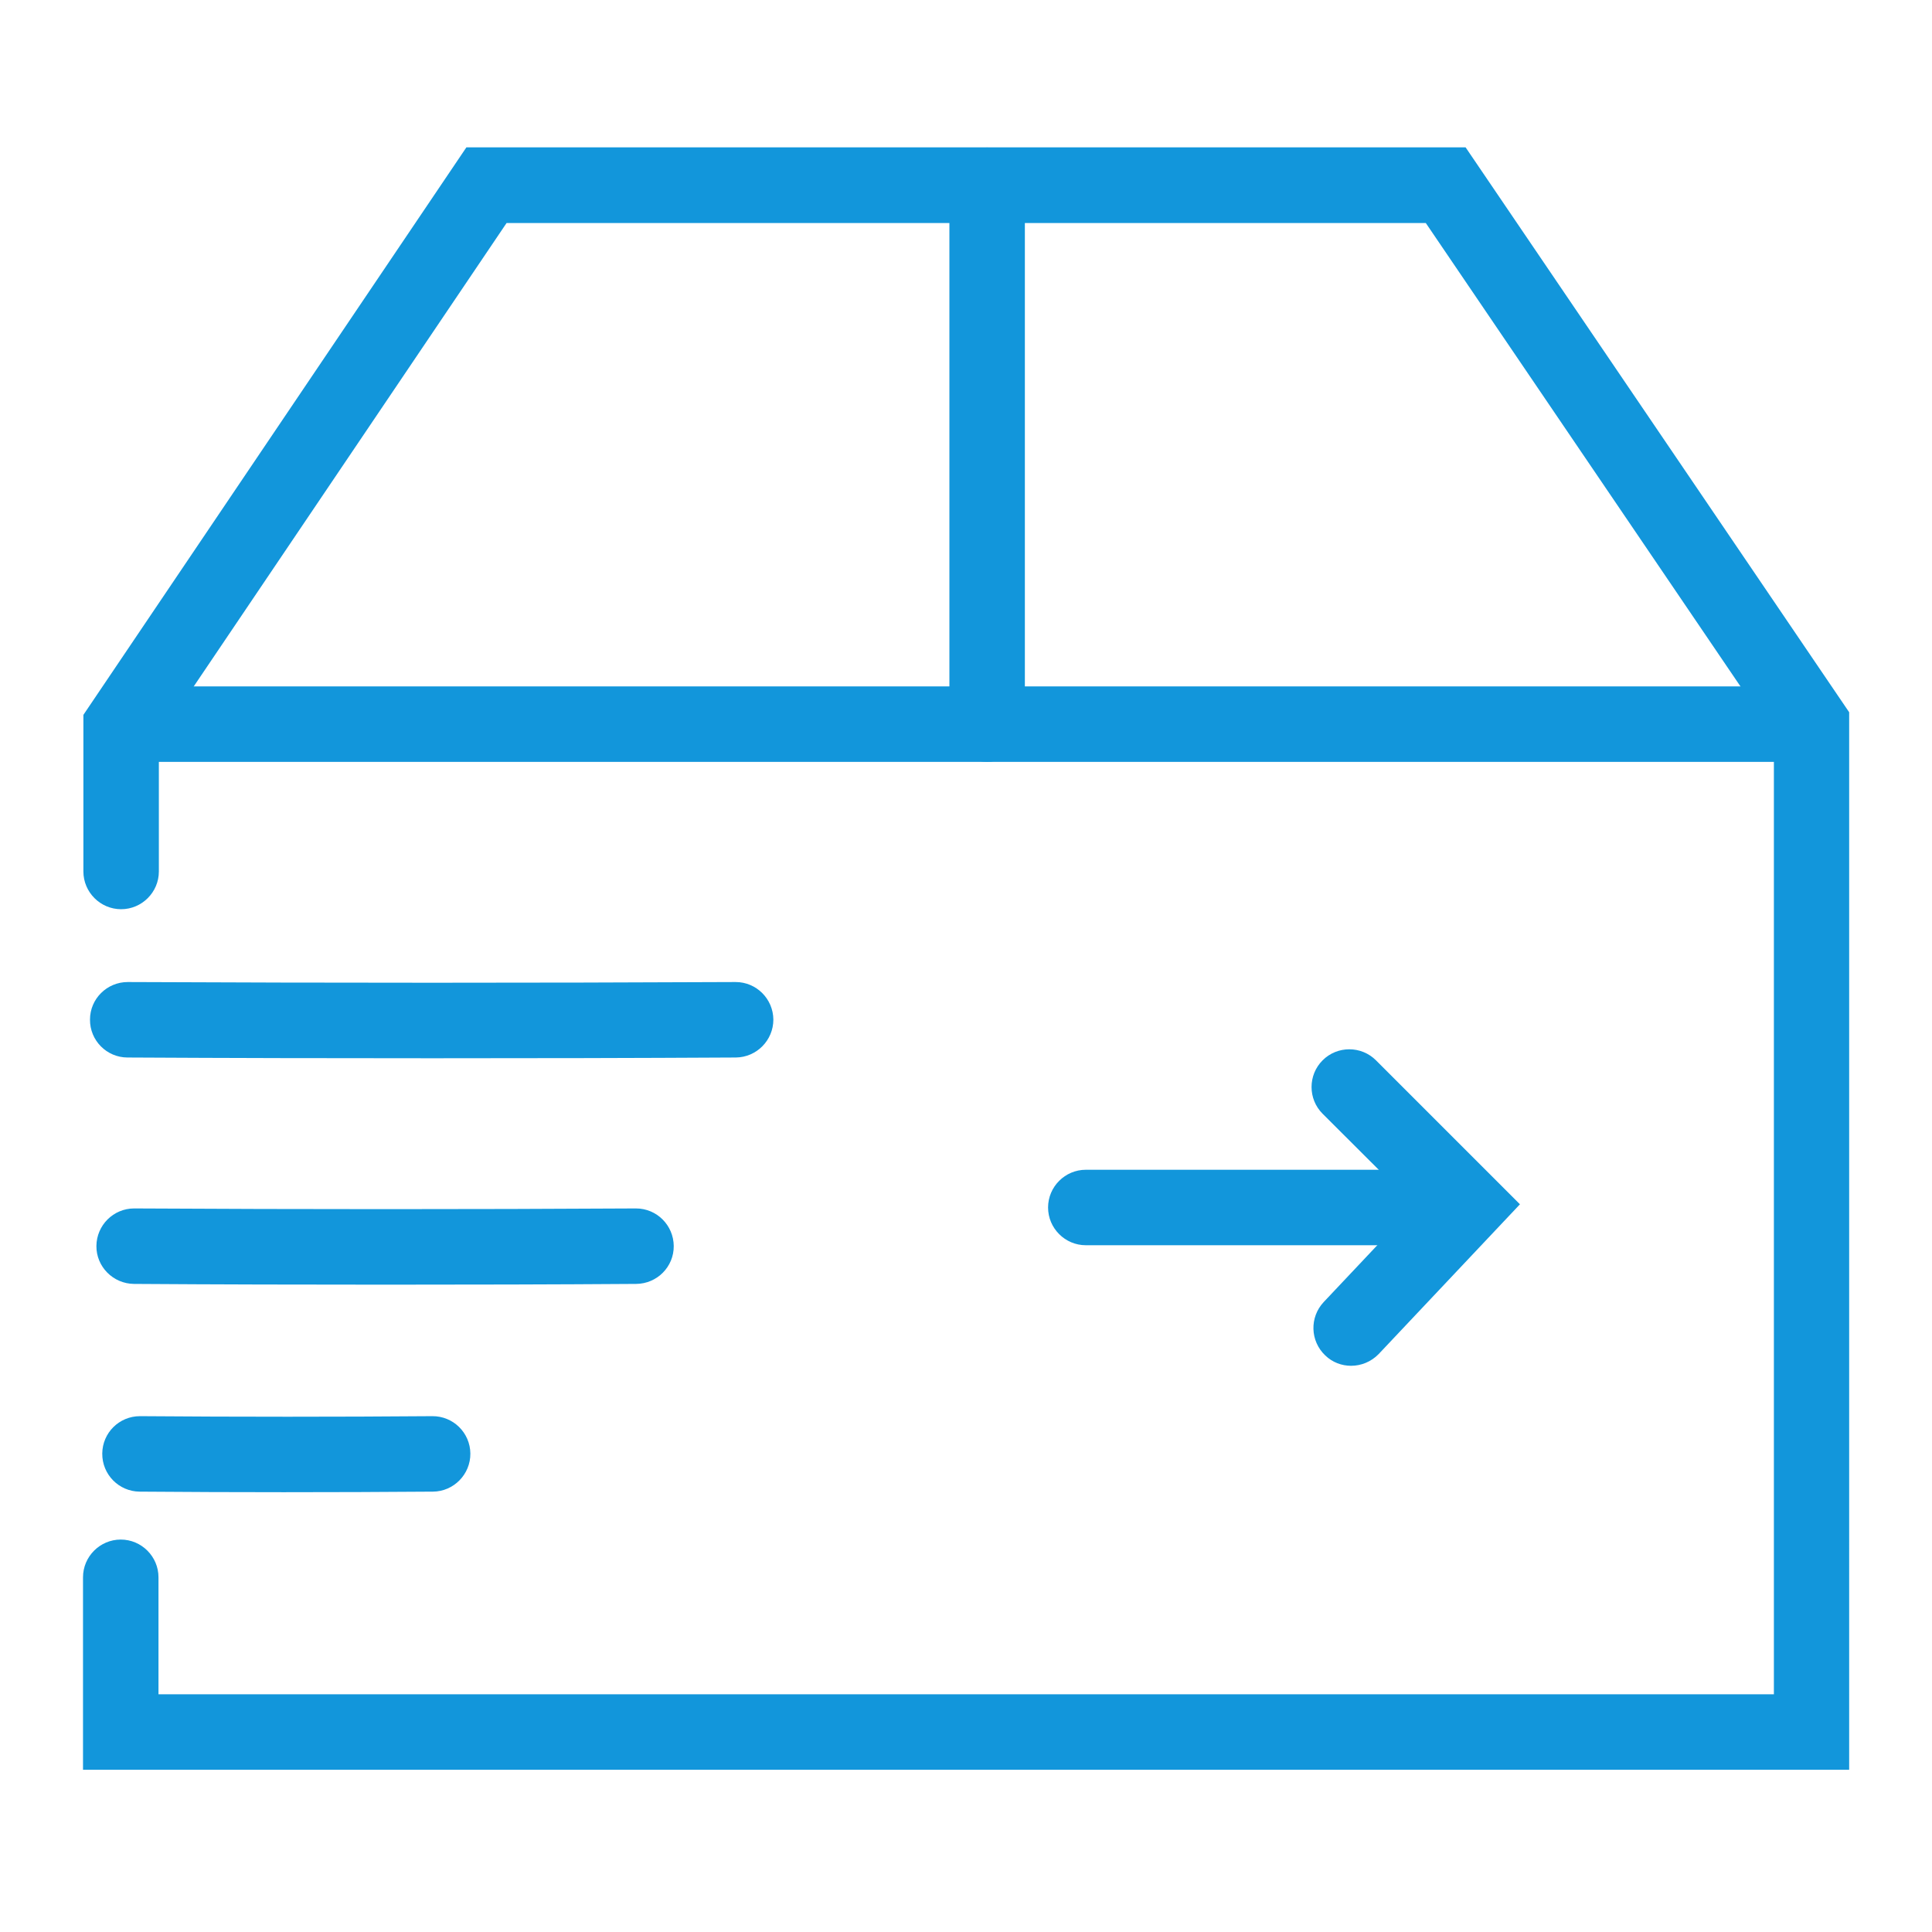
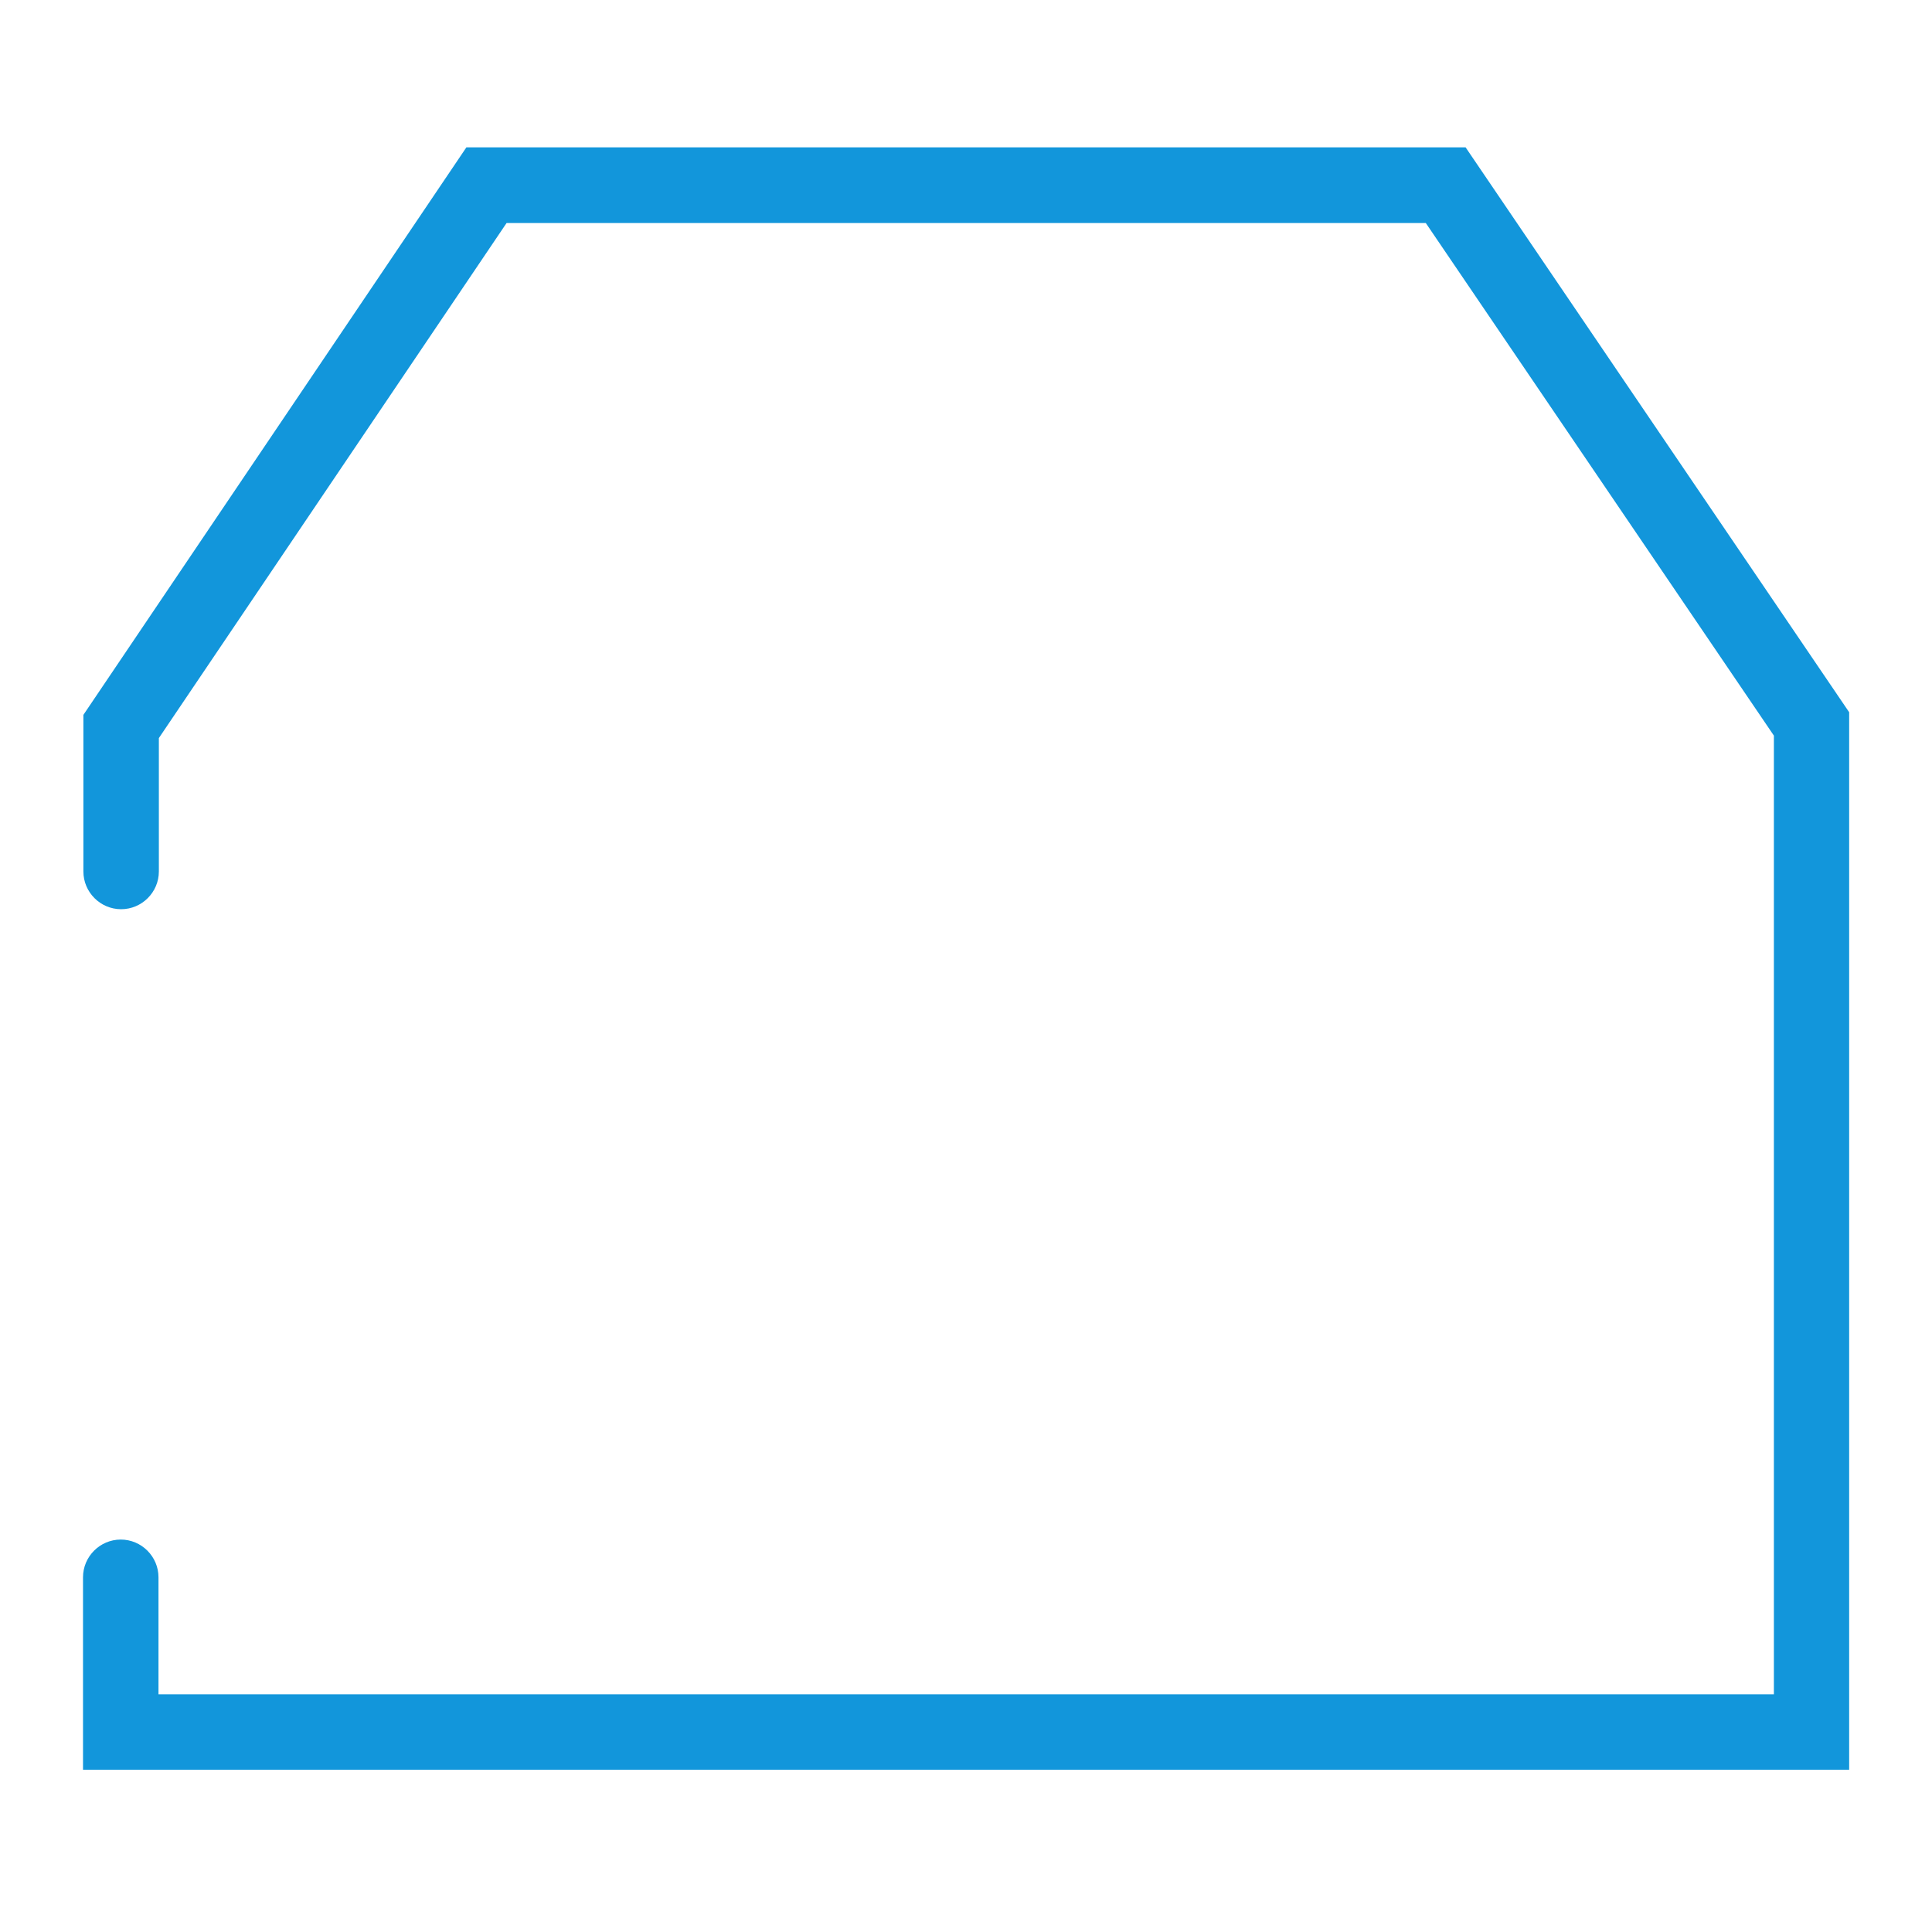
<svg xmlns="http://www.w3.org/2000/svg" t="1658902776584" class="icon" viewBox="0 0 1024 1024" version="1.1" p-id="8652" width="128" height="128">
  <defs>
    <style type="text/css">@font-face { font-family: feedback-iconfont; src: url("//at.alicdn.com/t/font_1031158_u69w8yhxdu.woff2?t=1630033759944") format("woff2"), url("//at.alicdn.com/t/font_1031158_u69w8yhxdu.woff?t=1630033759944") format("woff"), url("//at.alicdn.com/t/font_1031158_u69w8yhxdu.ttf?t=1630033759944") format("truetype"); }
</style>
  </defs>
-   <path d="M150.4 790.9c-25.3 0-50.8-0.1-76.4-0.3-11-0.1-19.9-9.1-19.8-20.2 0.1-11 9-19.8 20-19.8h0.2c52.2 0.4 104.3 0.4 154.7 0 11.1-0.1 20.1 8.8 20.2 19.8 0.1 11-8.8 20.1-19.8 20.2-26.1 0.2-52.5 0.3-79.1 0.3zM204.5 680.9c-44.5 0-89.1-0.1-133.5-0.4-11-0.1-20-9.1-19.9-20.1 0.1-11 9-19.9 20-19.9h0.1c88.8 0.5 178.2 0.5 265.8 0h0.1c11 0 19.9 8.9 20 19.9 0.1 11-8.8 20-19.9 20.1-43.9 0.3-88.2 0.4-132.7 0.4zM229.1 560.9c-53.5 0-107.1-0.1-161.5-0.4-11 0-20-9-19.9-20.1 0-11 9-19.9 20-19.9h0.1c108.8 0.5 214.1 0.5 322 0h0.1c11 0 19.9 8.9 20 19.9 0 11-8.9 20-19.9 20.1-54.1 0.3-107.4 0.4-160.9 0.4z" p-id="8653" fill="#1296db" />
  <path d="M980.2 938H44V836c0-11 9-20 20-20s20 9 20 20v62h856.2V389.9L755.7 118.2H268.5l-184.3 273v70.7c0 11-9 20-20 20s-20-9-20-20v-83l203-300.8h529.6l203.3 299.4V938z" p-id="8654" fill="#1296db" />
-   <path d="M940.6 403.8H69c-11 0-20-9-20-20s9-20 20-20h871.6c11 0 20 9 20 20s-8.9 20-20 20zM775.4 660H575.5c-11 0-20-9-20-20s9-20 20-20h199.9c11 0 20 9 20 20s-9 20-20 20z" p-id="8655" fill="#1296db" />
-   <path d="M716.1 723.9c-4.9 0-9.9-1.8-13.7-5.5-8-7.6-8.4-20.2-0.8-28.3l48.2-51.1-48.8-48.7c-7.8-7.8-7.8-20.5 0-28.3 7.8-7.8 20.5-7.8 28.3 0l76.3 76.3-74.9 79.4c-4 4.1-9.3 6.2-14.6 6.2zM523.2 403.8c-11 0-20-9-20-20V98.2c0-11 9-20 20-20s20 9 20 20v285.6c0 11-9 20-20 20z" p-id="8656" fill="#1296db" />
</svg>